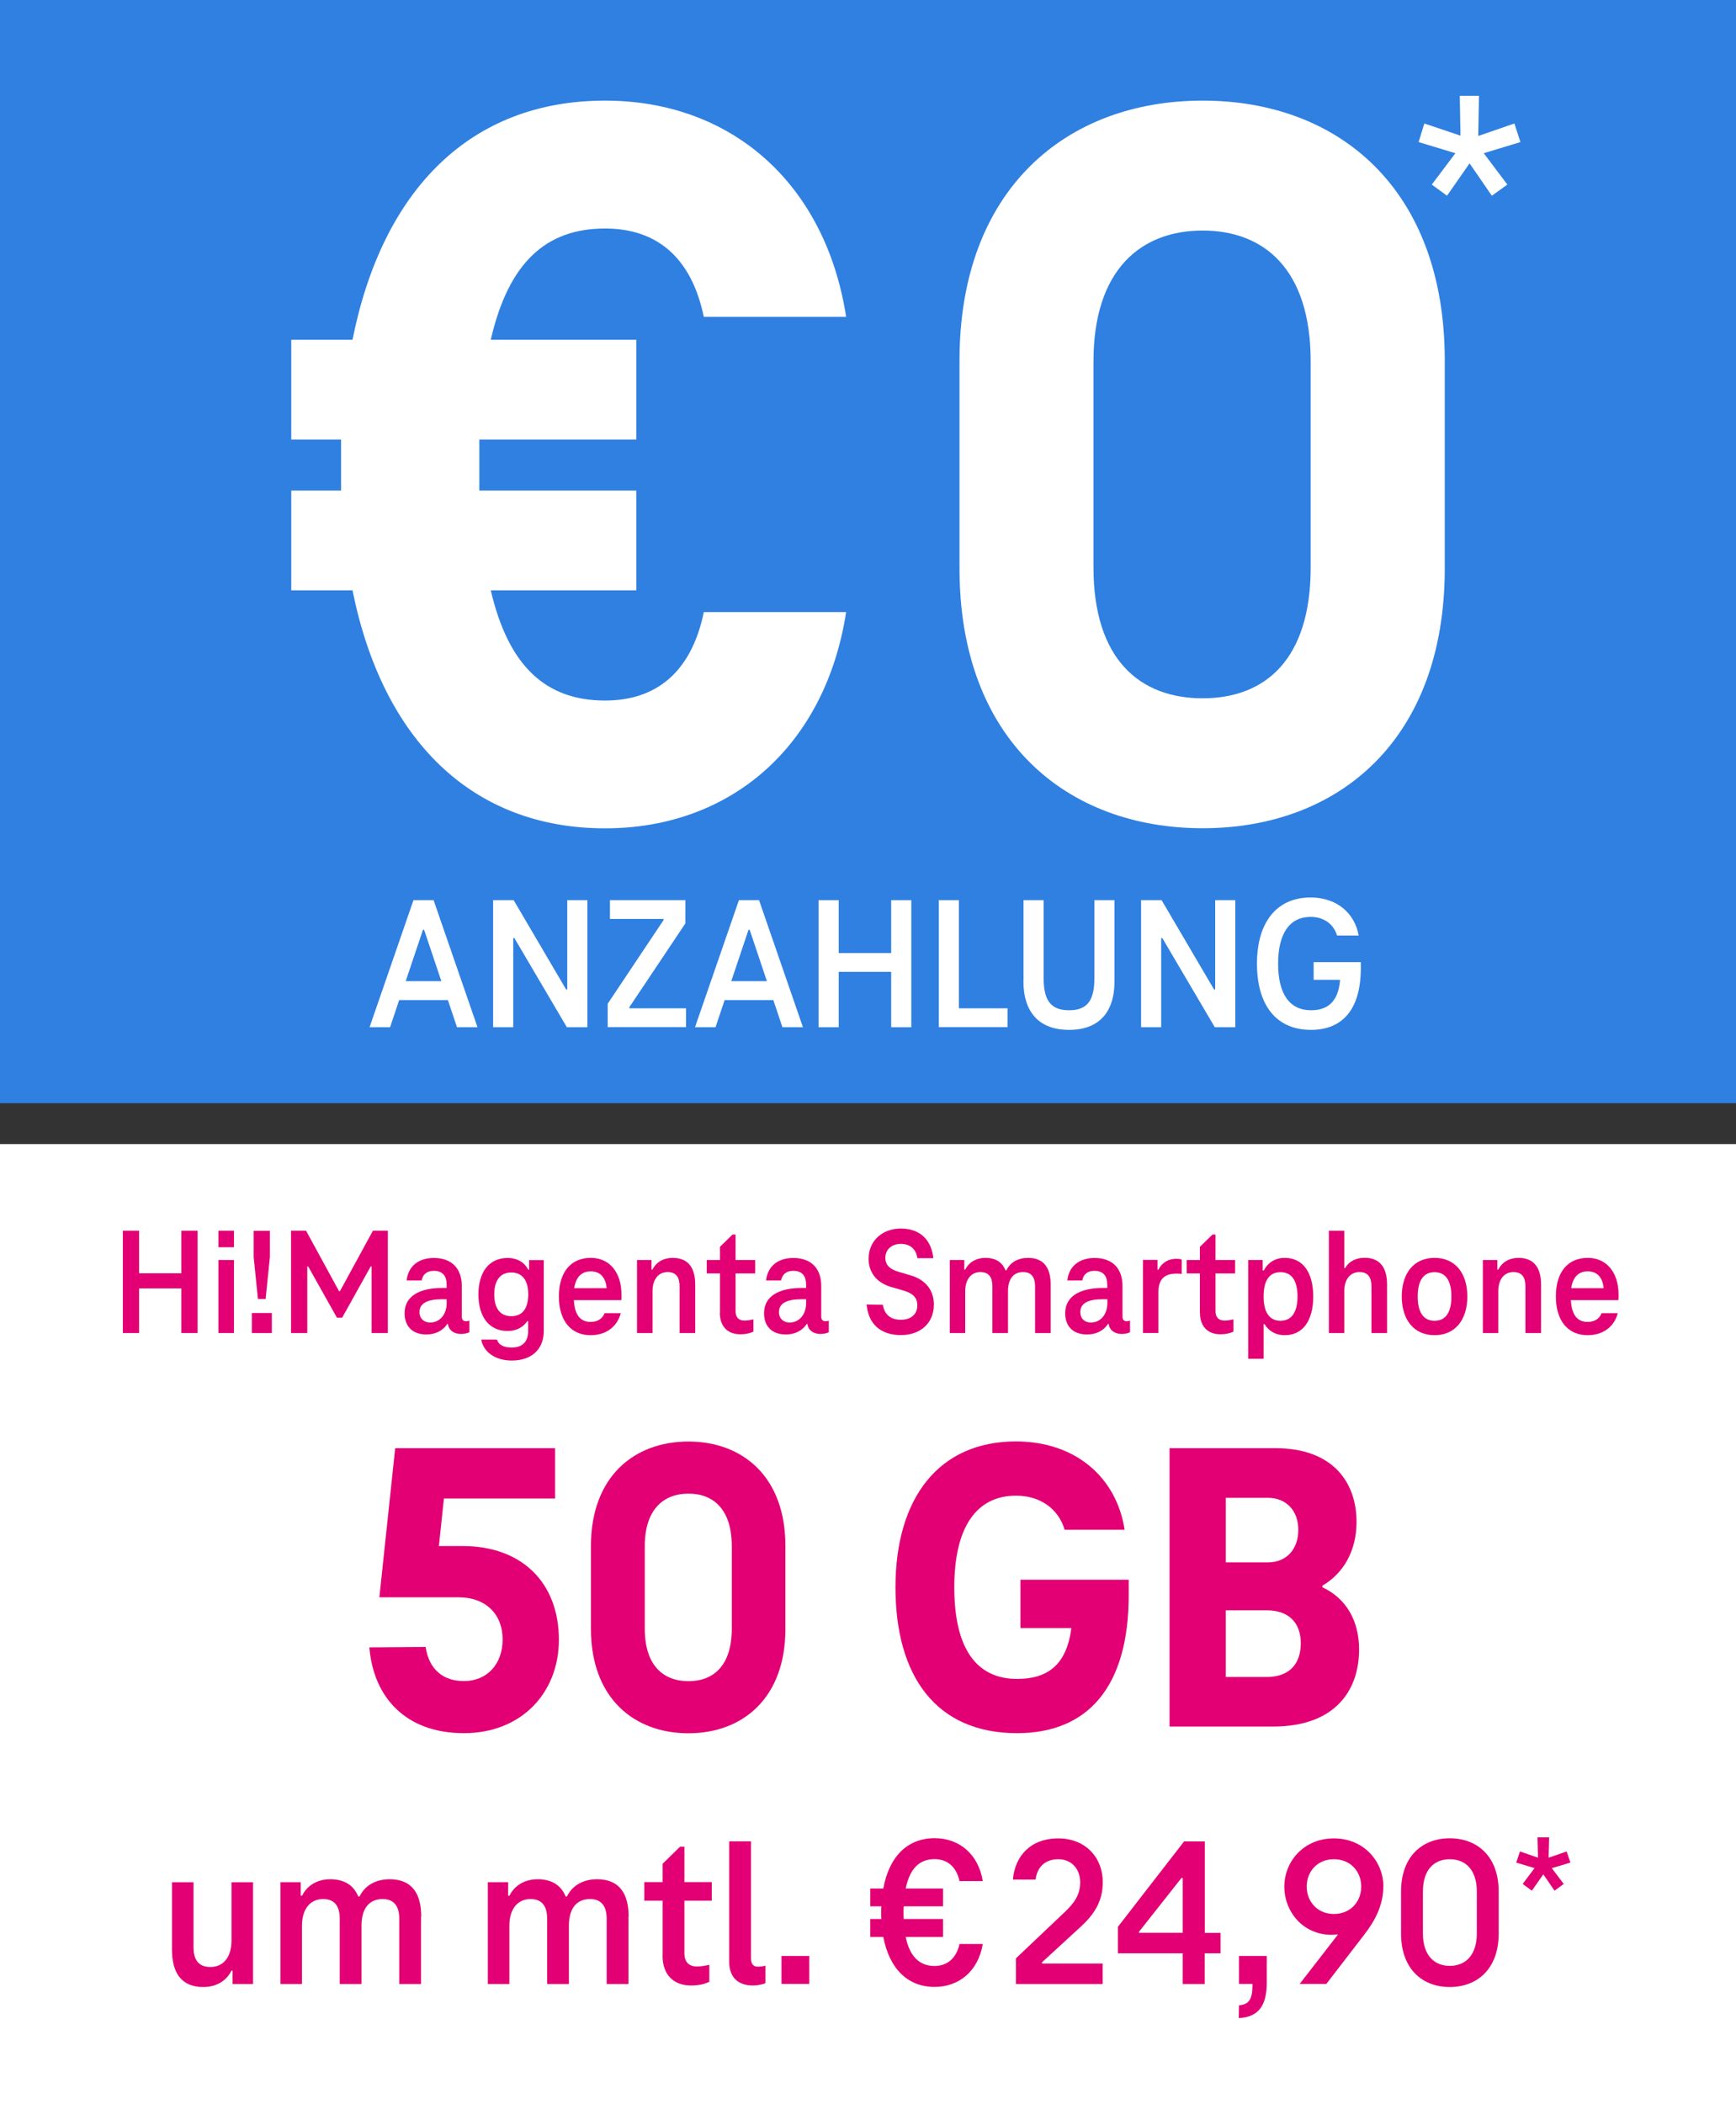
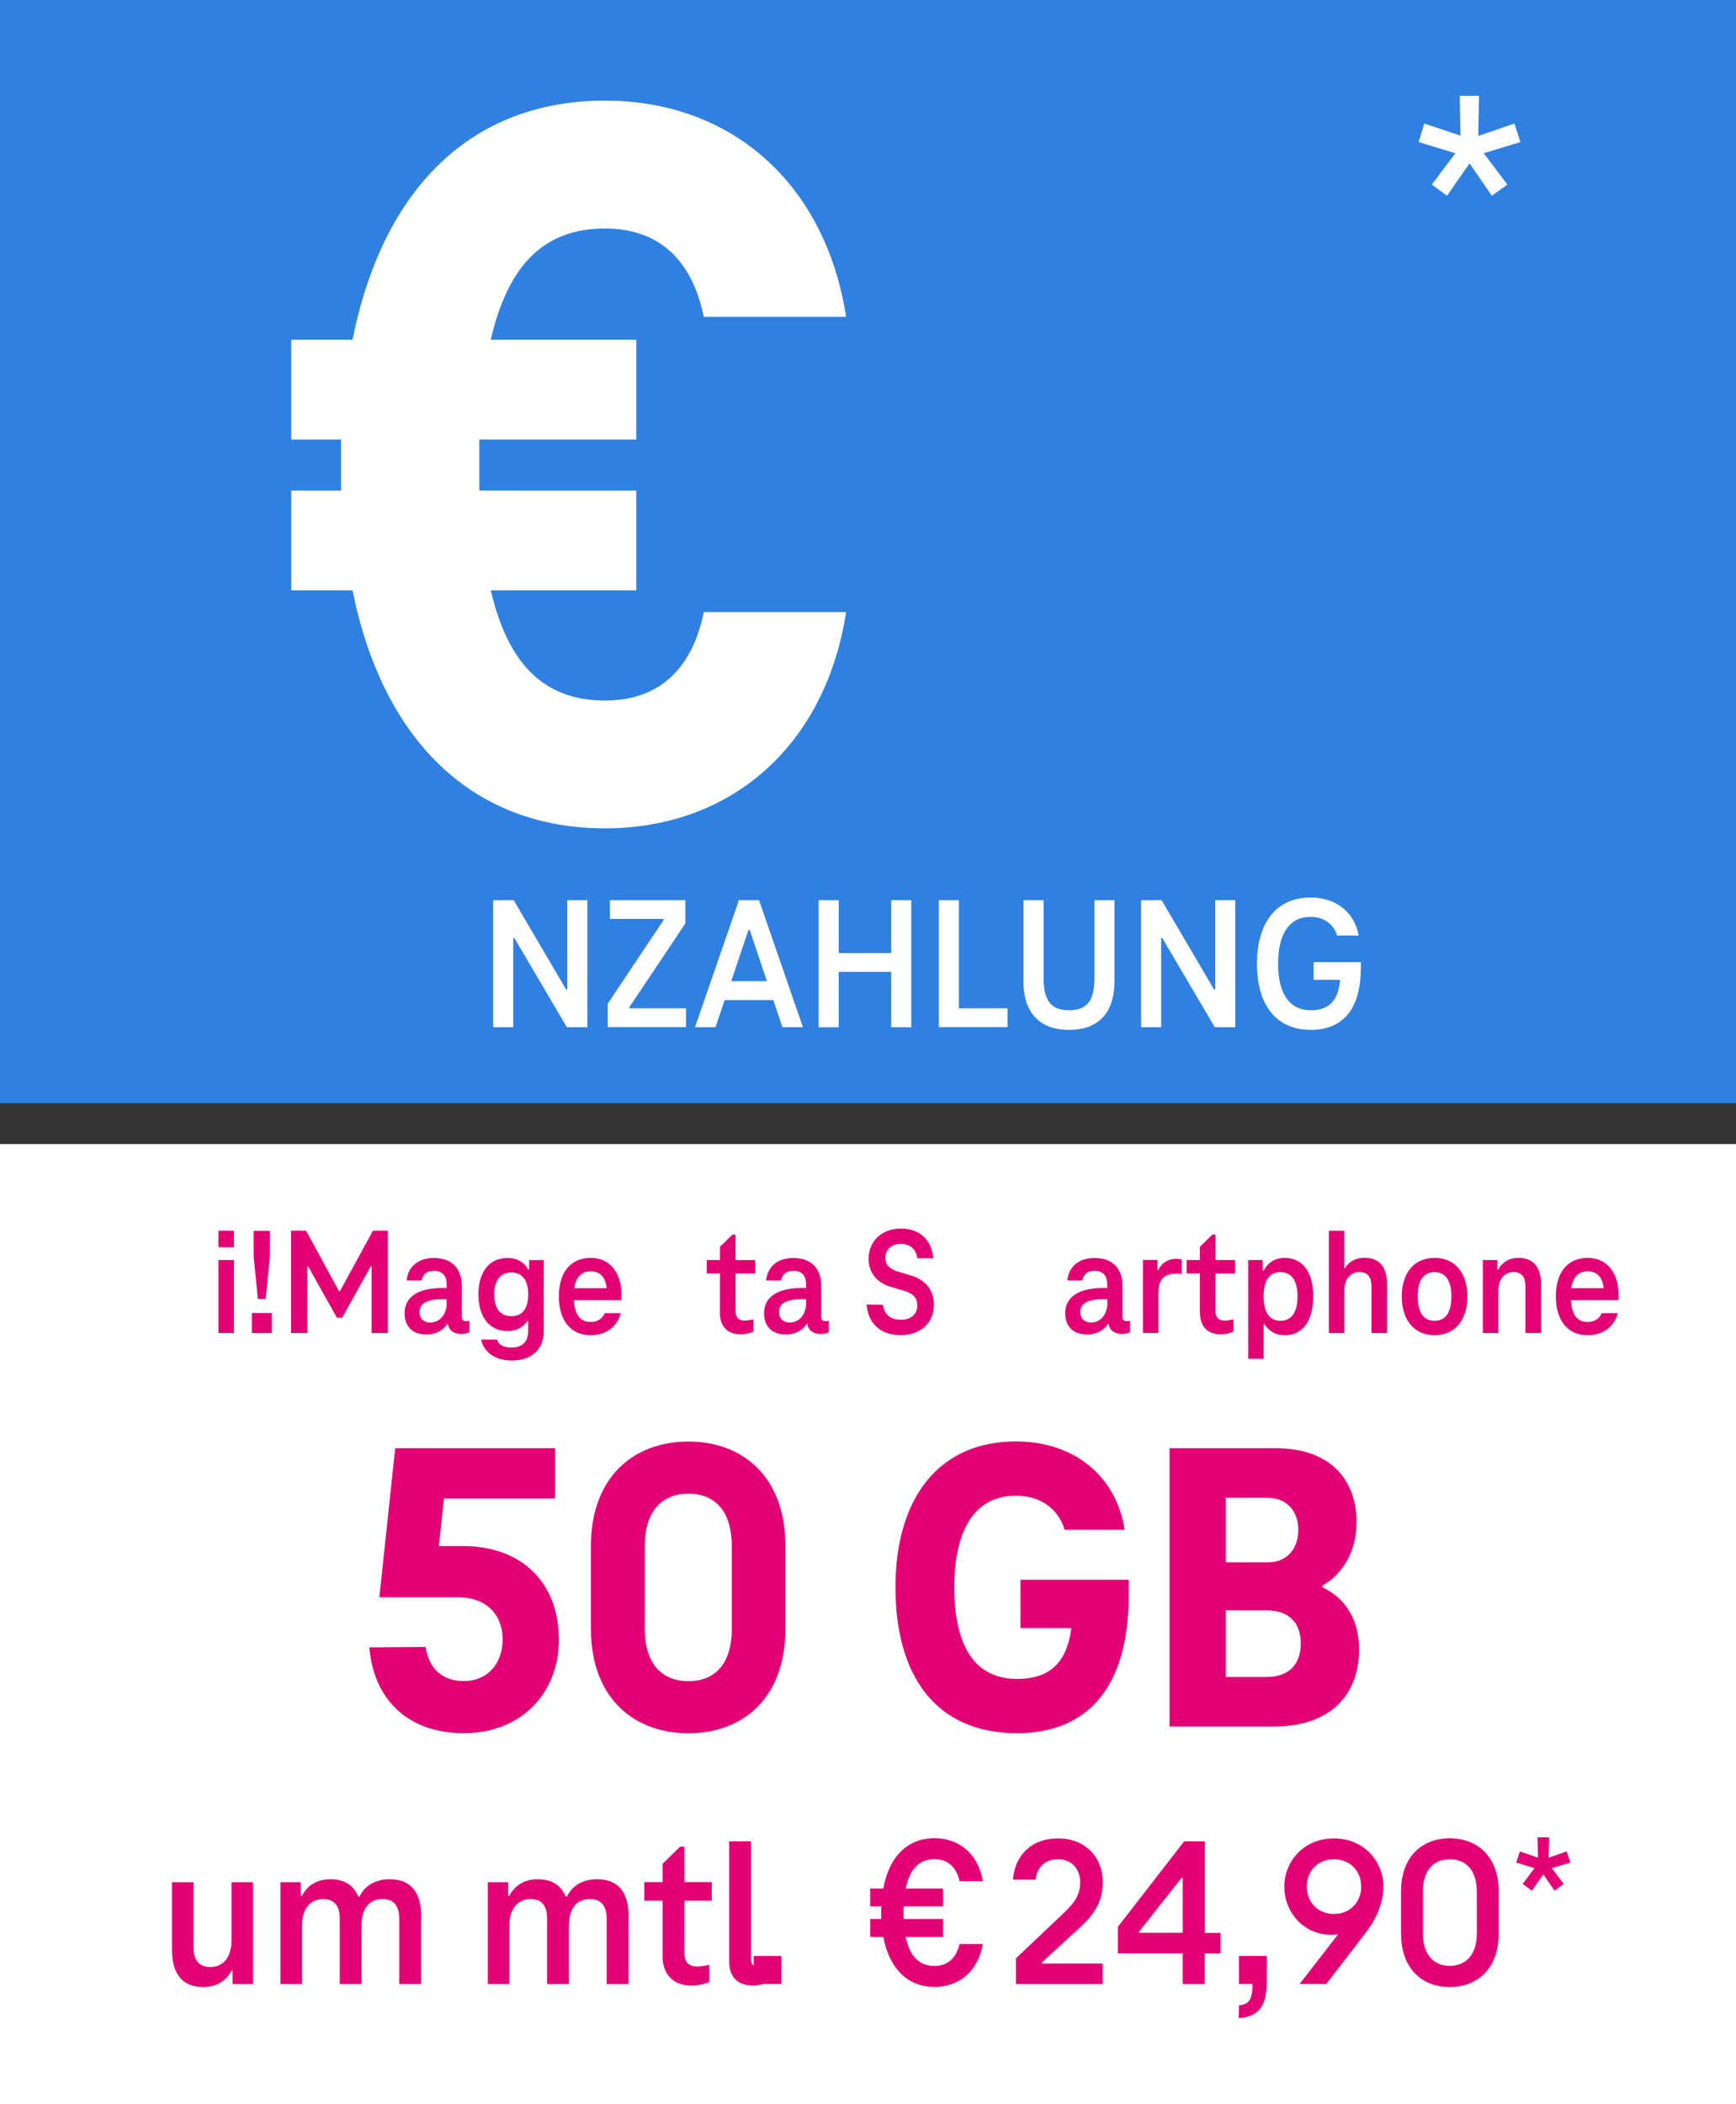
<svg xmlns="http://www.w3.org/2000/svg" width="170" height="206" version="1.1" viewBox="0 0 170 206">
  <rect x="0" y="0" width="170" height="206" fill="#333333" stroke="none" />
  <g>
    <g id="Ebene_1">
      <rect width="170" height="108" fill="#2f80e1" />
      <rect y="112" width="170" height="94" fill="#fff" />
      <g>
        <path d="M68.92,59.92h13.94c-2.04,13.13-11.3,21.17-23.61,21.17-13.03,0-21.78-8.65-24.73-23.3h-6v-9.77h4.88v-4.99h-4.88v-9.77h6c2.95-14.76,11.6-23.41,24.73-23.41,12.31,0,21.57,8.04,23.61,21.17h-13.94c-1.22-5.9-4.68-8.65-9.67-8.65-5.8,0-9.46,3.36-11.19,10.89h14.25v9.77h-15.37v4.99h15.37v9.77h-14.25c1.73,7.43,5.39,10.79,11.19,10.79,4.99,0,8.45-2.75,9.67-8.65Z" fill="#fff" />
-         <path d="M93.96,55.64v-20.35c0-16.79,10.48-25.44,23.81-25.44s23.71,8.65,23.71,25.44v20.35c0,16.79-10.38,25.44-23.71,25.44s-23.81-8.65-23.81-25.44ZM128.35,55.54v-20.15c0-9.06-4.58-12.82-10.58-12.82s-10.69,3.77-10.69,12.82v20.15c0,9.06,4.58,12.82,10.69,12.82s10.58-3.77,10.58-12.82Z" fill="#fff" />
      </g>
      <path d="M145.3,15l2.31,3.07-1.52,1.09-2.18-3.17-2.21,3.17-1.49-1.09,2.31-3.07-3.6-1.09.56-1.82,3.54,1.19-.07-3.9h1.88l-.07,3.93,3.54-1.22.59,1.82-3.6,1.09Z" fill="#fff" />
      <g>
-         <path d="M19.35,120.48v10.02h-1.59v-4.37h-4.14v4.37h-1.59v-10.02h1.59v4.17h4.14v-4.17h1.59Z" fill="#e20074" />
        <path d="M21.39,120.48h1.52v1.62h-1.52v-1.62ZM21.39,123.35h1.52v7.15h-1.52v-7.15Z" fill="#e20074" />
        <path d="M24.66,128.54h1.96v1.96h-1.96v-1.96ZM24.84,123.05v-2.56h1.59v2.56l-.42,4.12h-.75l-.42-4.12Z" fill="#e20074" />
        <path d="M37.98,120.48v10.02h-1.59v-6.52h-.09l-2.79,5.01h-.52l-2.81-5.01h-.09v6.52h-1.59v-10.02h1.47l3.23,5.92h.09l3.23-5.92h1.47Z" fill="#e20074" />
        <path d="M45.96,129.27v1.15c-.21.11-.54.17-.81.17-.58,0-1.19-.27-1.29-.99h-.06c-.42.68-1.19,1.04-2.04,1.04-1.36,0-2.14-.79-2.14-2.08,0-1.67,1.45-2.47,3.67-2.47h.45v-.3c0-.83-.34-1.38-1.26-1.38-.69,0-1.08.36-1.19.94h-1.47c.15-1.41,1.18-2.2,2.67-2.2,1.81,0,2.73,1.1,2.73,2.73v3.01c0,.3.15.45.39.45.14,0,.23-.01.35-.06ZM43.74,127.58v-.39h-.45c-1.44,0-2.21.39-2.21,1.26,0,.63.44,1.02,1.04,1.02.99,0,1.62-.84,1.62-1.89Z" fill="#e20074" />
        <path d="M53.25,123.35v6.96c0,1.7-1.11,2.88-3.13,2.88-1.74,0-2.79-.92-3-2.05h1.54c.17.51.65.78,1.46.78,1.08,0,1.6-.63,1.6-1.59v-.99h-.09c-.38.58-1.06.96-1.93.96-1.8,0-2.85-1.39-2.85-3.58s1.05-3.57,2.85-3.57c.97,0,1.68.45,2.02,1.14h.09v-.93h1.44ZM51.73,126.71c0-1.32-.55-2.14-1.66-2.14s-1.67.82-1.67,2.14.54,2.14,1.67,2.14,1.66-.81,1.66-2.14Z" fill="#e20074" />
        <path d="M60.85,127.28h-4.65c.07,1.54.71,2.13,1.63,2.13.69,0,1.15-.3,1.38-.86h1.58c-.35,1.35-1.46,2.16-2.96,2.16-1.88,0-3.1-1.38-3.1-3.79s1.19-3.78,3.12-3.78c1.83,0,3.01,1.4,3.01,3.61,0,.2,0,.39-.01.53ZM56.23,126.11h3.18c-.12-1.17-.72-1.65-1.56-1.65s-1.44.48-1.62,1.65Z" fill="#e20074" />
-         <path d="M68.08,125.76v4.74h-1.53v-4.58c0-.82-.3-1.39-1.17-1.39-.93,0-1.48.74-1.48,1.88v4.09h-1.52v-7.15h1.42v.94h.09c.38-.75,1.09-1.15,1.98-1.15,1.52,0,2.21.96,2.21,2.62Z" fill="#e20074" />
        <path d="M70.5,128.51v-3.85h-1.29v-1.31h1.29v-1.29l1.23-1.2h.3v2.49h1.92v1.31h-1.92v3.69c0,.63.33.93.88.93.29,0,.61-.06.87-.12v1.2c-.38.18-.79.26-1.29.26-1.2,0-2-.74-2-2.1Z" fill="#e20074" />
        <path d="M81.16,129.27v1.15c-.21.11-.54.17-.81.17-.58,0-1.19-.27-1.29-.99h-.06c-.42.68-1.19,1.04-2.04,1.04-1.36,0-2.14-.79-2.14-2.08,0-1.67,1.45-2.47,3.67-2.47h.45v-.3c0-.83-.34-1.38-1.26-1.38-.69,0-1.08.36-1.19.94h-1.47c.15-1.41,1.18-2.2,2.67-2.2,1.81,0,2.73,1.1,2.73,2.73v3.01c0,.3.15.45.39.45.14,0,.23-.01.35-.06ZM78.94,127.58v-.39h-.45c-1.44,0-2.21.39-2.21,1.26,0,.63.44,1.02,1.04,1.02.99,0,1.62-.84,1.62-1.89Z" fill="#e20074" />
        <path d="M84.85,127.71l1.6.02c.18,1.05.85,1.47,1.77,1.47,1.02,0,1.61-.57,1.61-1.4s-.5-1.2-1.38-1.47l-1.19-.34c-1.51-.45-2.2-1.51-2.2-2.75,0-1.83,1.4-2.97,3.15-2.97,1.92,0,3,1.14,3.19,2.9h-1.56c-.15-.9-.71-1.4-1.63-1.4-.81,0-1.51.49-1.51,1.36,0,.75.49,1.12,1.24,1.36l1.19.35c1.41.39,2.32,1.39,2.32,2.86,0,1.89-1.38,3-3.22,3-1.98,0-3.19-1.06-3.37-3Z" fill="#e20074" />
-         <path d="M102.89,125.76v4.74h-1.53v-4.58c0-.82-.31-1.39-1.17-1.39-.94,0-1.48.66-1.48,1.88v4.09h-1.53v-4.58c0-.82-.3-1.39-1.17-1.39-.93,0-1.49.74-1.49,1.88v4.09h-1.51v-7.15h1.42v.94h.09c.38-.75,1.1-1.15,1.98-1.15,1.02,0,1.67.45,1.96,1.22h.09c.39-.81,1.18-1.22,2.12-1.22,1.53,0,2.22.96,2.22,2.62Z" fill="#e20074" />
        <path d="M110.66,129.27v1.15c-.21.11-.54.17-.81.17-.58,0-1.18-.27-1.29-.99h-.06c-.42.68-1.19,1.04-2.04,1.04-1.37,0-2.15-.79-2.15-2.08,0-1.67,1.46-2.47,3.67-2.47h.45v-.3c0-.83-.34-1.38-1.26-1.38-.69,0-1.08.36-1.18.94h-1.47c.15-1.41,1.19-2.2,2.67-2.2,1.82,0,2.73,1.1,2.73,2.73v3.01c0,.3.15.45.39.45.13,0,.22-.01.34-.06ZM108.44,127.58v-.39h-.45c-1.44,0-2.2.39-2.2,1.26,0,.63.43,1.02,1.03,1.02.99,0,1.62-.84,1.62-1.89Z" fill="#e20074" />
        <path d="M115.72,123.32v1.39c-.2-.03-.38-.03-.51-.03-1.23,0-1.77.6-1.77,1.81v4h-1.51v-7.15h1.42v.96h.09c.35-.71.99-1.07,1.75-1.07.2,0,.38.02.53.08Z" fill="#e20074" />
        <path d="M117.5,128.51v-3.85h-1.29v-1.31h1.29v-1.29l1.23-1.2h.3v2.49h1.92v1.31h-1.92v3.69c0,.63.33.93.89.93.28,0,.61-.06.87-.12v1.2c-.38.18-.79.26-1.29.26-1.2,0-1.99-.74-1.99-2.1Z" fill="#e20074" />
        <path d="M128.6,126.92c0,2.34-1,3.79-2.79,3.79-.92,0-1.58-.43-1.98-1.08h-.09v3.39h-1.51v-9.67h1.42v1.02h.11c.38-.73,1.08-1.23,2.05-1.23,1.79,0,2.79,1.45,2.79,3.78ZM127.06,126.92c0-1.51-.54-2.38-1.67-2.38s-1.65.88-1.65,2.38.54,2.38,1.65,2.38,1.67-.87,1.67-2.38Z" fill="#e20074" />
        <path d="M135.83,125.76v4.74h-1.53v-4.58c0-.82-.3-1.39-1.17-1.39-.93,0-1.49.74-1.49,1.88v4.09h-1.51v-10.02h1.51v3.66h.09c.33-.63,1.04-1.01,1.89-1.01,1.51,0,2.21.96,2.21,2.62Z" fill="#e20074" />
        <path d="M137.27,126.92c0-2.31,1.21-3.78,3.21-3.78s3.21,1.47,3.21,3.78-1.21,3.79-3.21,3.79-3.21-1.49-3.21-3.79ZM142.13,126.92c0-1.51-.54-2.38-1.65-2.38s-1.65.87-1.65,2.38.54,2.38,1.65,2.38,1.65-.85,1.65-2.38Z" fill="#e20074" />
        <path d="M150.91,125.76v4.74h-1.53v-4.58c0-.82-.3-1.39-1.17-1.39-.93,0-1.49.74-1.49,1.88v4.09h-1.51v-7.15h1.42v.94h.09c.38-.75,1.1-1.15,1.98-1.15,1.51,0,2.21.96,2.21,2.62Z" fill="#e20074" />
        <path d="M158.48,127.28h-4.65c.08,1.54.71,2.13,1.63,2.13.69,0,1.16-.3,1.38-.86h1.58c-.34,1.35-1.46,2.16-2.96,2.16-1.88,0-3.1-1.38-3.1-3.79s1.18-3.78,3.12-3.78c1.83,0,3.02,1.4,3.02,3.61,0,.2,0,.39-.02.53ZM153.86,126.11h3.18c-.12-1.17-.72-1.65-1.56-1.65s-1.44.48-1.62,1.65Z" fill="#e20074" />
      </g>
      <g>
        <path d="M36.17,161.27l5.51-.04c.33,2.2,1.71,3.34,3.75,3.34,2.24,0,3.79-1.63,3.79-4.08s-1.63-4.12-4.32-4.12h-7.75l1.55-14.6h15.66v4.93h-10.89l-.49,4.65h2.33c5.75,0,9.42,3.55,9.42,9.18,0,5.18-3.67,9.14-9.3,9.14s-8.85-3.43-9.26-8.4Z" fill="#e20074" />
        <path d="M57.87,159.48v-8.16c0-6.73,4.2-10.2,9.54-10.2s9.5,3.47,9.5,10.2v8.16c0,6.73-4.16,10.2-9.5,10.2s-9.54-3.47-9.54-10.2ZM71.66,159.44v-8.08c0-3.63-1.83-5.14-4.24-5.14s-4.28,1.51-4.28,5.14v8.08c0,3.63,1.84,5.14,4.28,5.14s4.24-1.51,4.24-5.14Z" fill="#e20074" />
        <path d="M110.53,154.66v1.51c0,9.01-4.04,13.5-10.93,13.5-7.91,0-11.91-5.55-11.91-14.28s4.24-14.28,11.79-14.28c5.87,0,9.87,3.55,10.65,8.65h-5.87c-.61-2.04-2.37-3.34-4.77-3.34-3.88,0-6.04,3.1-6.04,8.97s2.08,8.97,6.16,8.97c2.94,0,4.85-1.35,5.3-4.98h-4.98v-4.73h10.61Z" fill="#e20074" />
        <path d="M133.09,161.47c0,4.16-2.49,7.55-8.4,7.55h-10.16v-27.25h10.36c5.59,0,7.95,3.3,7.95,7.22,0,2.81-1.26,5.02-3.34,6.24v.16c2.28,1.06,3.59,3.22,3.59,6.08ZM120.04,146.63v6.32h4.12c1.83,0,2.98-1.3,2.98-3.18s-1.18-3.14-2.98-3.14h-4.12ZM127.38,160.86c0-2-1.18-3.22-3.34-3.22h-4v6.53h4c2.16,0,3.34-1.22,3.34-3.3Z" fill="#e20074" />
      </g>
      <g>
        <path d="M16.84,190.84v-6.58h2.11v6.36c0,1.17.44,1.94,1.65,1.94,1.3,0,2.07-1,2.07-2.59v-5.71h2.11v9.97h-2.01v-1.32h-.1c-.52,1.05-1.53,1.61-2.76,1.61-2.13,0-3.07-1.36-3.07-3.68Z" fill="#e20074" />
        <path d="M41.23,187.62v6.61h-2.13v-6.38c0-1.15-.44-1.94-1.63-1.94-1.32,0-2.07.92-2.07,2.61v5.71h-2.13v-6.38c0-1.15-.42-1.94-1.63-1.94-1.3,0-2.07,1.02-2.07,2.61v5.71h-2.11v-9.97h1.99v1.32h.13c.52-1.04,1.53-1.61,2.76-1.61,1.42,0,2.32.63,2.74,1.69h.13c.54-1.13,1.65-1.69,2.95-1.69,2.13,0,3.09,1.34,3.09,3.66Z" fill="#e20074" />
        <path d="M61.54,187.62v6.61h-2.13v-6.38c0-1.15-.44-1.94-1.63-1.94-1.32,0-2.07.92-2.07,2.61v5.71h-2.13v-6.38c0-1.15-.42-1.94-1.63-1.94-1.3,0-2.07,1.02-2.07,2.61v5.71h-2.11v-9.97h1.99v1.32h.13c.52-1.04,1.53-1.61,2.76-1.61,1.42,0,2.32.63,2.74,1.69h.13c.54-1.13,1.65-1.69,2.95-1.69,2.13,0,3.09,1.34,3.09,3.66Z" fill="#e20074" />
        <path d="M64.89,191.44v-5.37h-1.8v-1.82h1.8v-1.8l1.71-1.67h.42v3.47h2.68v1.82h-2.68v5.14c0,.88.46,1.3,1.23,1.3.4,0,.86-.08,1.21-.17v1.67c-.52.25-1.11.36-1.8.36-1.67,0-2.78-1.02-2.78-2.93Z" fill="#e20074" />
        <path d="M74.21,192.53c.25,0,.52-.04.75-.1v1.71c-.31.13-.75.23-1.23.23-1.48,0-2.32-.82-2.32-2.32v-11.79h2.13v11.5c0,.5.25.77.67.77Z" fill="#e20074" />
-         <path d="M76.53,191.48h2.72v2.74h-2.72v-2.74Z" fill="#e20074" />
+         <path d="M76.53,191.48v2.74h-2.72v-2.74Z" fill="#e20074" />
        <path d="M93.96,190.31h2.28c-.44,2.63-2.3,4.2-4.72,4.2-2.63,0-4.43-1.78-5.02-4.89h-1.28v-1.76h1.09c-.02-.21-.02-.42-.02-.63s0-.42.02-.61h-1.09v-1.74h1.28c.56-3.14,2.38-4.93,5.02-4.93,2.43,0,4.29,1.57,4.72,4.2h-2.28c-.31-1.44-1.23-2.15-2.45-2.15-1.46,0-2.42.92-2.82,2.88h3.66v1.74h-3.85c-.02.19-.02.4-.02.61s0,.42.02.63h3.85v1.76h-3.66c.4,1.94,1.38,2.84,2.82,2.84,1.21,0,2.13-.71,2.45-2.15Z" fill="#e20074" />
        <path d="M99.49,191.71l4.83-4.58c.75-.73,1.46-1.55,1.46-2.86s-.86-2.26-2.13-2.26-2.07.71-2.24,1.99h-2.22c.19-2.26,1.69-4.03,4.45-4.03,2.57,0,4.35,1.78,4.35,4.31,0,1.94-.94,3.22-2.17,4.35l-3.78,3.47v.12h5.94v2.01h-8.49v-2.51Z" fill="#e20074" />
        <path d="M119.52,189.21v2.01h-1.55v3.01h-2.15v-3.01h-6.35v-2.59l6.48-8.36h2.03v8.95h1.55ZM115.82,189.21v-5.37h-.12l-4.16,5.27v.1h4.29Z" fill="#e20074" />
        <path d="M124.05,191.48v2.59c0,2.26-.79,3.39-2.74,3.49l.02-1.25c.96-.08,1.32-.56,1.32-1.99v-.1h-1.32v-2.74h2.72Z" fill="#e20074" />
        <path d="M135.46,184.69c0,1.8-.79,3.32-1.86,4.7l-3.72,4.83h-2.61l3.76-4.85-.06.02v-.02c-.19.02-.38.04-.56.04-2.82,0-4.64-2.26-4.64-4.72s1.9-4.72,4.85-4.72,4.85,2.26,4.85,4.72ZM130.62,187.37c1.65,0,2.68-1.23,2.68-2.68s-1.02-2.68-2.68-2.68-2.66,1.25-2.66,2.68,1.02,2.68,2.66,2.68Z" fill="#e20074" />
        <path d="M137.2,189.29v-4.12c0-3.45,2.09-5.21,4.77-5.21s4.79,1.76,4.79,5.21v4.12c0,3.45-2.09,5.23-4.79,5.23s-4.77-1.78-4.77-5.23ZM144.62,189.27v-4.08c0-2.17-1.13-3.18-2.65-3.18s-2.63,1-2.63,3.18v4.08c0,2.17,1.13,3.18,2.63,3.18s2.65-1,2.65-3.18Z" fill="#e20074" />
        <path d="M151.96,182.88l1.17,1.55-.9.66-1.1-1.6-1.12,1.6-.9-.66,1.16-1.55-1.79-.54.36-1.09,1.77.61-.05-1.99h1.14l-.05,1.99,1.77-.61.36,1.09-1.8.54Z" fill="#e20074" />
      </g>
      <g>
-         <path d="M43.86,97.9h-4.77l-.89,2.66h-2.01l4.3-12.44h1.97l4.3,12.44h-2.01l-.89-2.66ZM43.22,96.05l-1.69-5.03h-.11l-1.69,5.03h3.5Z" fill="#fff" />
        <path d="M57.52,88.12v12.44h-2.01l-5.14-8.73h-.11v8.73h-1.97v-12.44h2.01l5.14,8.75h.11v-8.75h1.97Z" fill="#fff" />
        <path d="M67.18,98.71v1.84h-7.67v-2.29l5.47-8.19v-.11h-5.25v-1.84h7.39v2.27l-5.49,8.21v.11h5.55Z" fill="#fff" />
        <path d="M75.73,97.9h-4.77l-.89,2.66h-2.01l4.3-12.44h1.97l4.3,12.44h-2.01l-.89-2.66ZM75.1,96.05l-1.69-5.03h-.11l-1.69,5.03h3.5Z" fill="#fff" />
        <path d="M89.24,88.12v12.44h-1.97v-5.42h-5.14v5.42h-1.97v-12.44h1.97v5.18h5.14v-5.18h1.97Z" fill="#fff" />
        <path d="M91.93,88.12h1.97v10.59h4.77v1.84h-6.74v-12.44Z" fill="#fff" />
        <path d="M100.23,96.05v-7.93h1.97v7.65c0,2.12.67,3.13,2.49,3.13s2.48-1.01,2.48-3.13v-7.65h1.97v7.93c0,3.09-1.56,4.77-4.45,4.77s-4.47-1.68-4.47-4.77Z" fill="#fff" />
        <path d="M120.97,88.12v12.44h-2.01l-5.14-8.73h-.11v8.73h-1.97v-12.44h2.01l5.14,8.75h.11v-8.75h1.97Z" fill="#fff" />
        <path d="M133.26,94.19v.58c0,4.1-1.84,6.05-4.88,6.05-3.46,0-5.29-2.49-5.29-6.48s1.88-6.48,5.25-6.48c2.57,0,4.32,1.53,4.71,3.72h-2.12c-.33-1.1-1.27-1.82-2.59-1.82-2.05,0-3.18,1.62-3.18,4.58s1.12,4.56,3.22,4.56c1.64,0,2.68-.84,2.85-2.98h-2.59v-1.73h4.62Z" fill="#fff" />
      </g>
    </g>
  </g>
</svg>